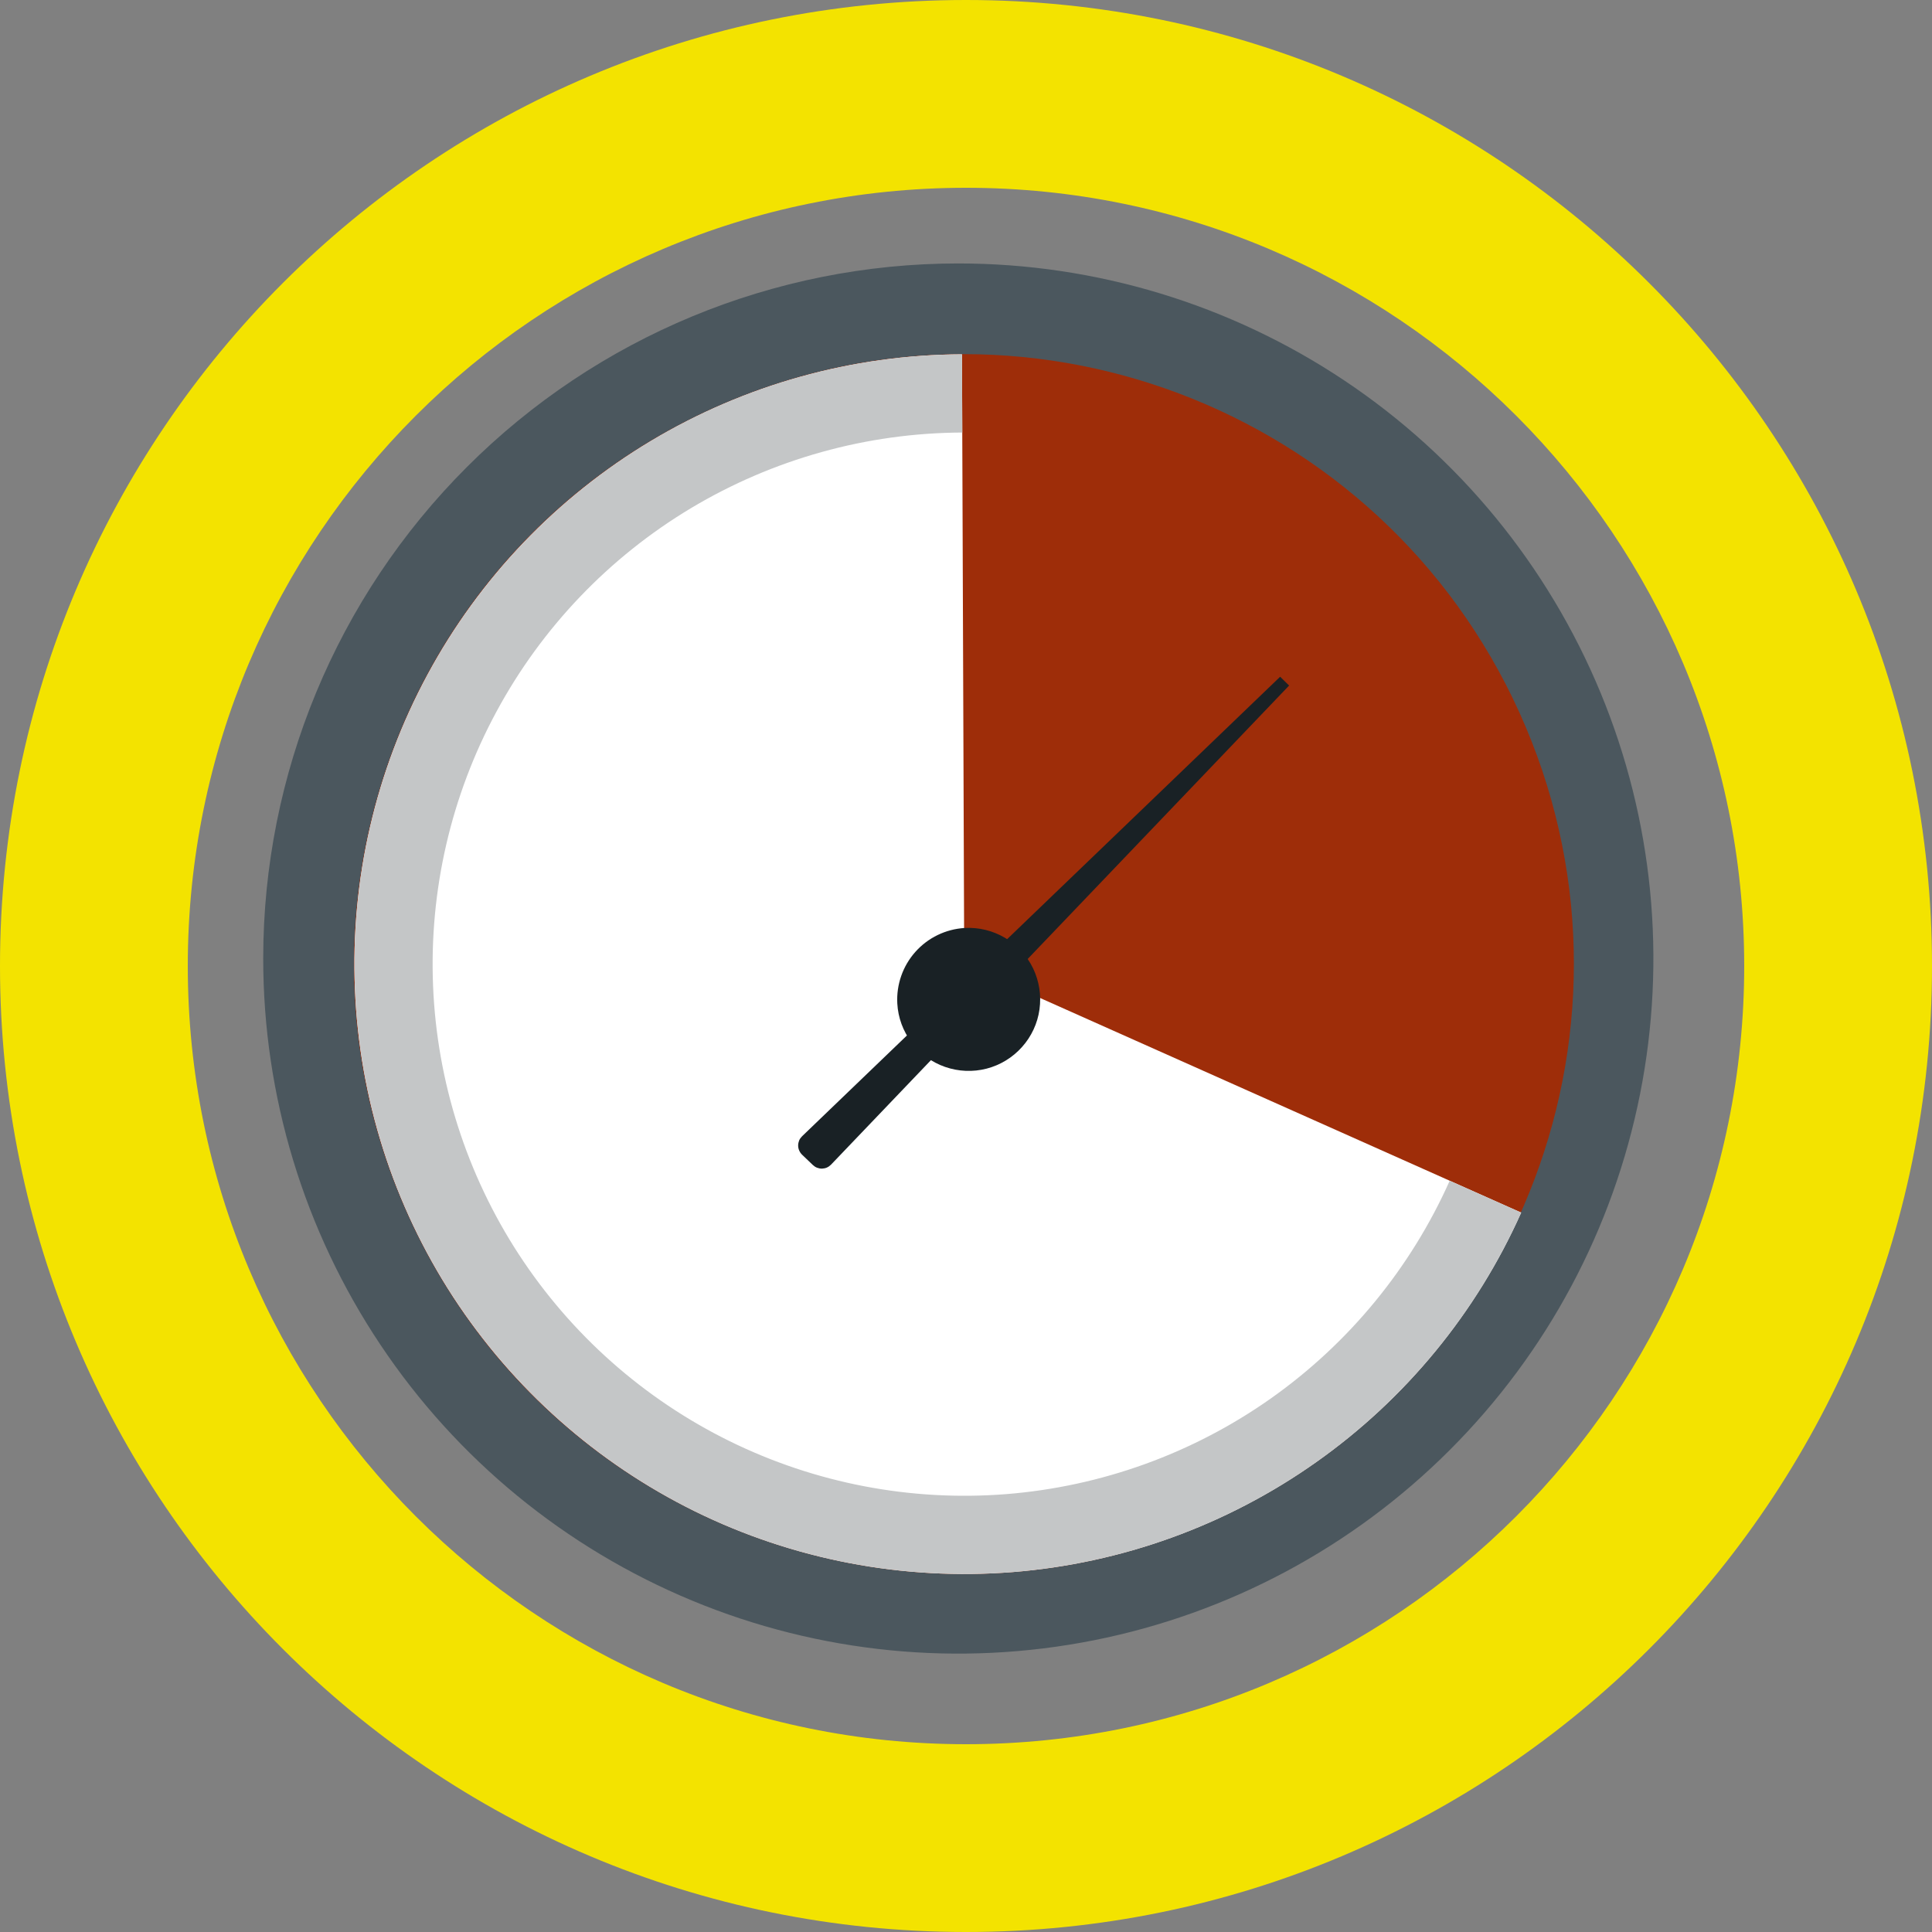
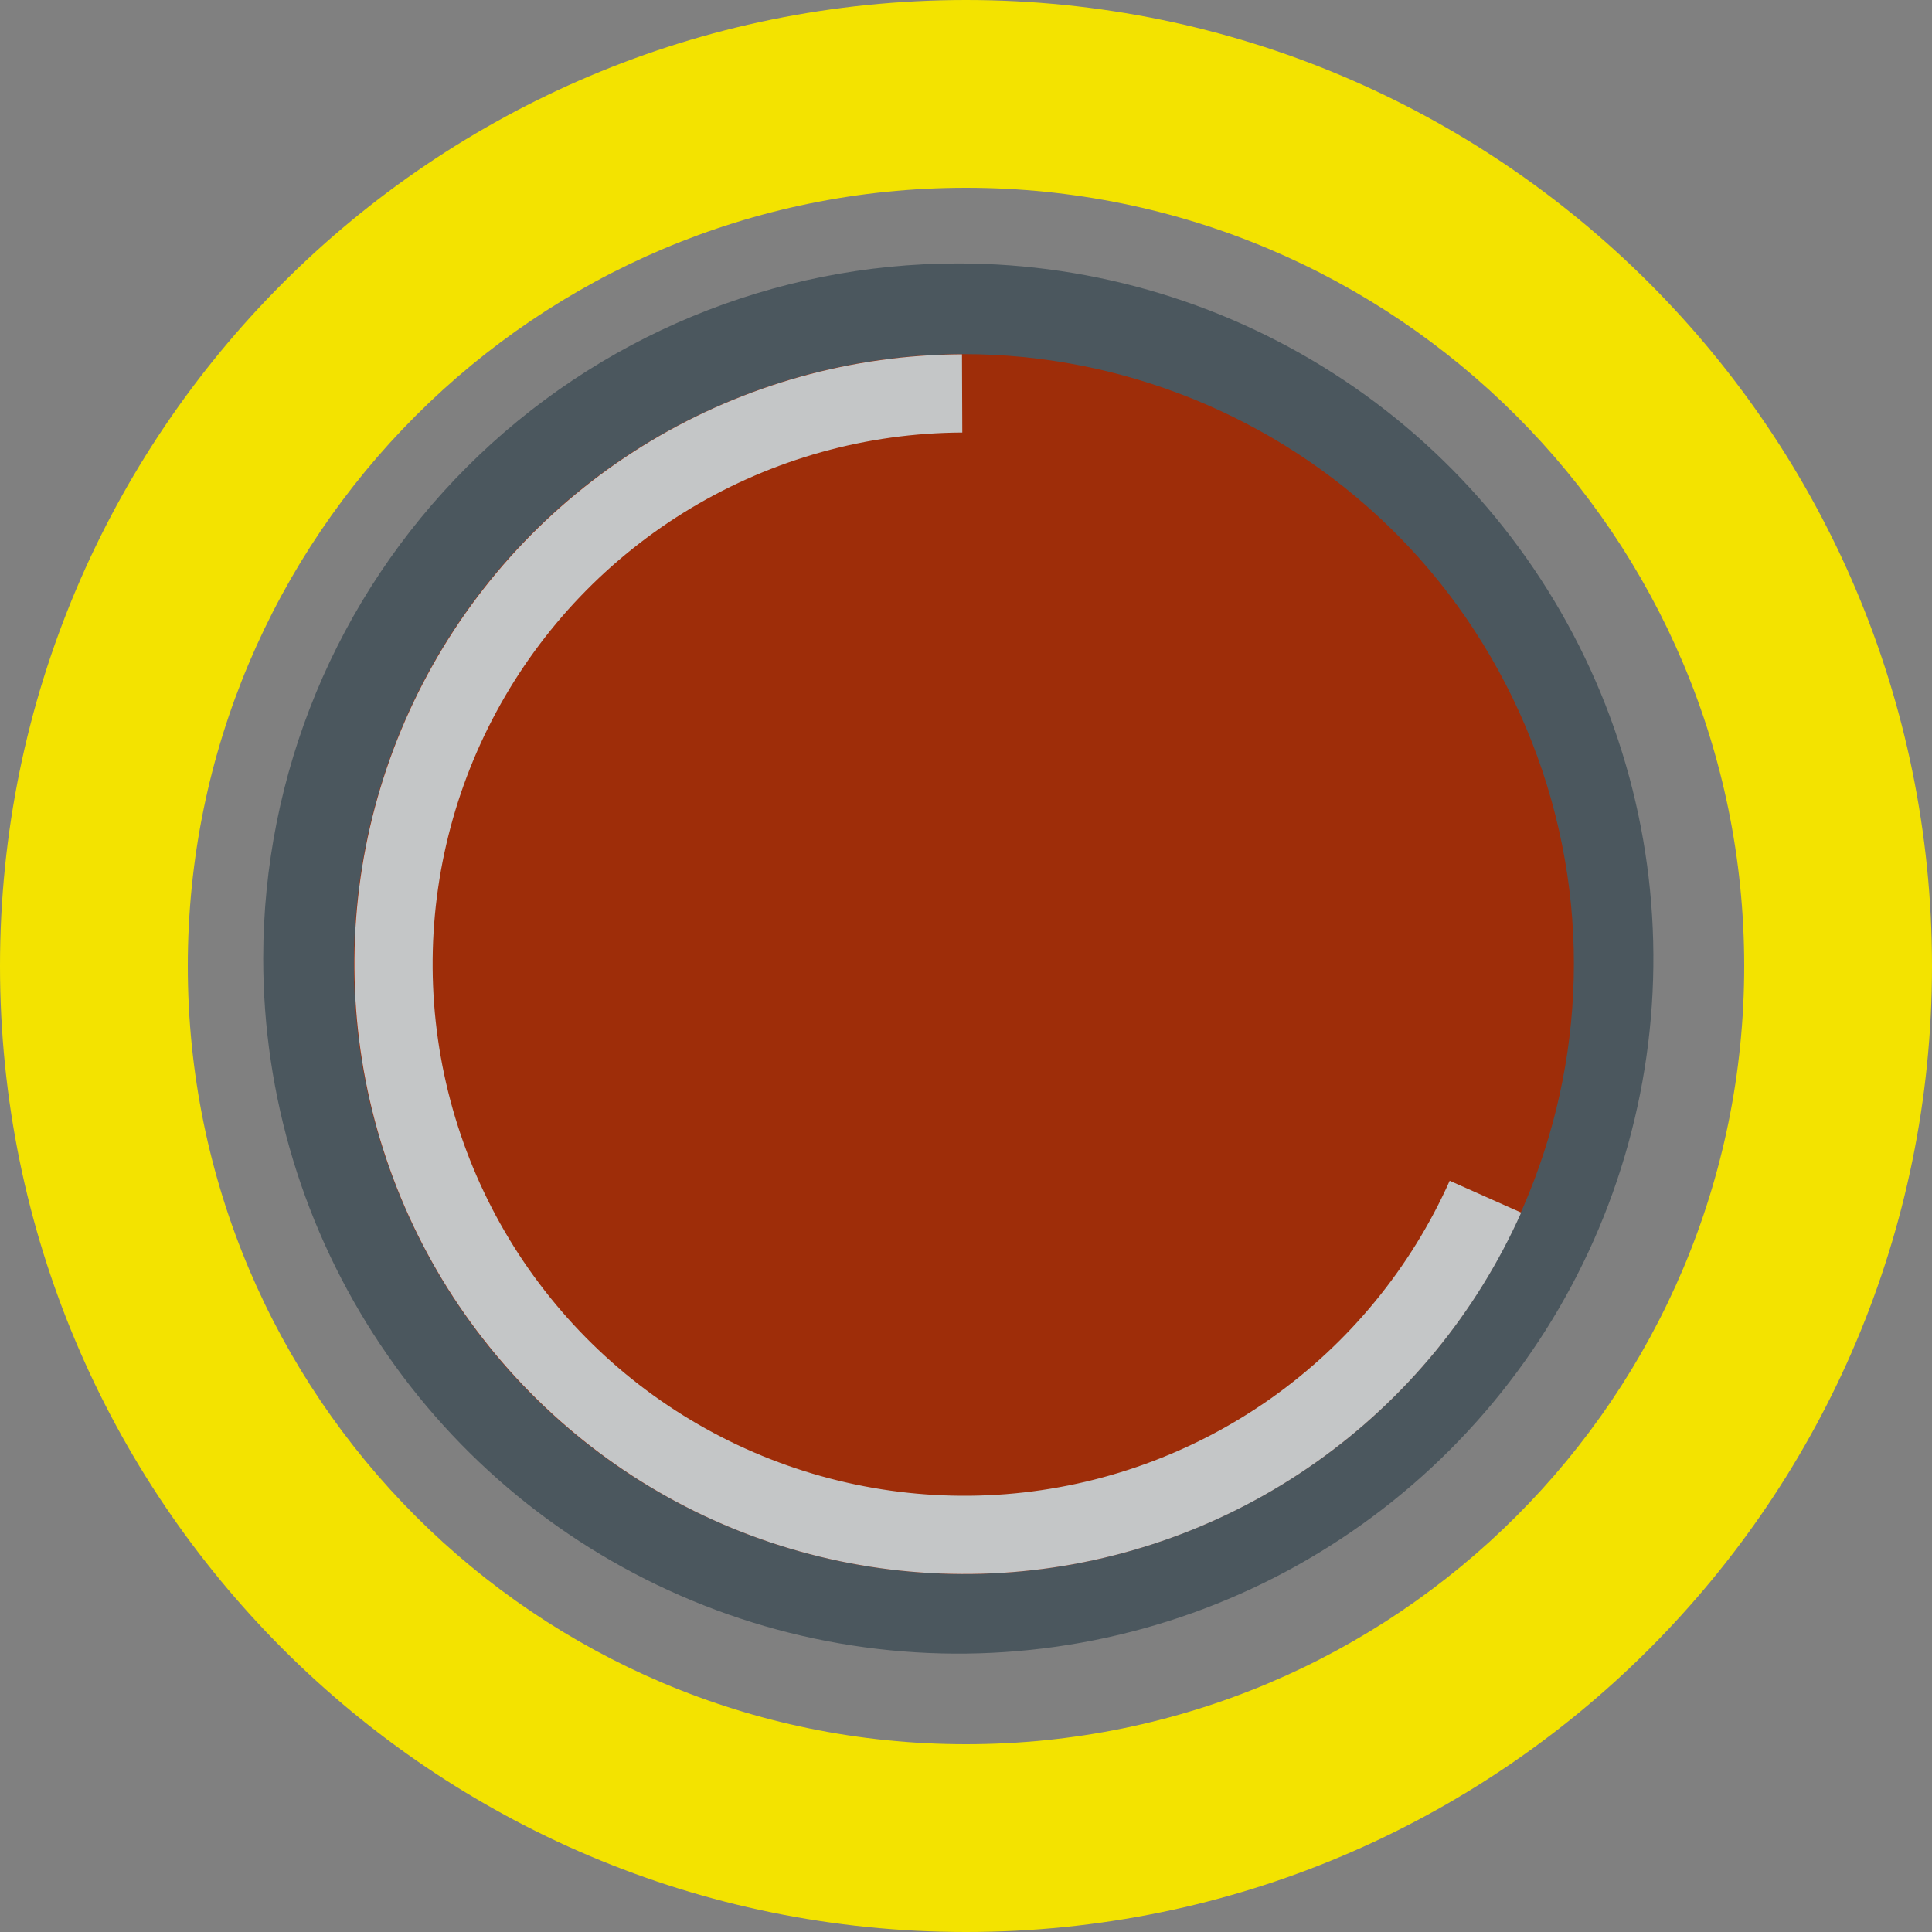
<svg xmlns="http://www.w3.org/2000/svg" width="25" height="25" viewBox="0 0 25 25" fill="none">
  <rect x="0" y="0" width="25" height="25" fill="#808080" stroke="none" />
  <g id="CanlÄ± BuÌlten IÌkon 1" clip-path="url(#clip0_4460_91378)">
    <path id="Vector" d="M3.406 12.403C3.406 14.182 3.934 15.921 4.922 17.4C5.91 18.88 7.315 20.032 8.959 20.713C10.602 21.394 12.411 21.572 14.155 21.225C15.9 20.878 17.503 20.021 18.76 18.763C20.018 17.506 20.875 15.903 21.222 14.158C21.569 12.414 21.391 10.605 20.71 8.961C20.029 7.318 18.877 5.913 17.398 4.925C15.918 3.937 14.179 3.409 12.4 3.409C10.015 3.409 7.727 4.357 6.041 6.044C4.354 7.73 3.406 10.018 3.406 12.403Z" fill="#4B575E" />
    <path id="Vector_2" d="M25 12.5C25 19.404 19.404 25 12.5 25C5.596 25 0 19.404 0 12.5C0 5.596 5.596 0 12.5 0C19.404 0 25 5.596 25 12.5ZM2.43 12.5C2.43 18.061 6.939 22.57 12.5 22.57C18.061 22.57 22.57 18.061 22.57 12.5C22.57 6.939 18.061 2.43 12.5 2.43C6.939 2.43 2.43 6.939 2.43 12.5Z" fill="#F3E300" />
    <path id="Vector_3" d="M15.724 19.666C19.695 17.87 21.459 13.195 19.663 9.224C17.867 5.253 13.193 3.49 9.222 5.285C5.25 7.081 3.487 11.755 5.282 15.726C7.078 19.698 11.753 21.461 15.724 19.666Z" fill="#9E2D09" />
-     <path id="Vector_4" d="M19.684 15.691C19.105 16.987 18.189 18.103 17.03 18.921C15.871 19.74 14.513 20.231 13.099 20.343C11.684 20.454 10.266 20.183 8.993 19.557C7.72 18.93 6.64 17.972 5.865 16.784C5.091 15.595 4.651 14.219 4.593 12.802C4.534 11.384 4.859 9.977 5.533 8.728C6.206 7.48 7.204 6.436 8.421 5.707C9.638 4.978 11.03 4.59 12.448 4.585L12.477 12.476L19.684 15.691Z" fill="white" />
    <path id="Vector_5" d="M19.684 15.691C19.105 16.987 18.189 18.103 17.03 18.921C15.871 19.74 14.513 20.231 13.099 20.343C11.684 20.454 10.266 20.183 8.993 19.557C7.72 18.93 6.64 17.972 5.865 16.784C5.091 15.595 4.651 14.219 4.593 12.802C4.534 11.384 4.859 9.977 5.533 8.728C6.206 7.48 7.204 6.436 8.421 5.707C9.638 4.978 11.03 4.59 12.448 4.585L12.452 5.597C11.215 5.602 10.003 5.94 8.942 6.575C7.881 7.211 7.011 8.121 6.424 9.209C5.836 10.297 5.553 11.524 5.604 12.76C5.655 13.996 6.038 15.195 6.713 16.231C7.389 17.267 8.33 18.102 9.44 18.648C10.55 19.194 11.786 19.431 13.019 19.334C14.252 19.236 15.436 18.808 16.446 18.095C17.456 17.381 18.255 16.408 18.759 15.279L19.684 15.691Z" fill="#C4C6C7" />
-     <path id="Vector_6" fill-rule="evenodd" clip-rule="evenodd" d="M16.565 8.757L16.681 8.871L10.753 15.071C10.738 15.086 10.72 15.099 10.7 15.108C10.68 15.117 10.658 15.121 10.636 15.122C10.614 15.122 10.593 15.118 10.572 15.11C10.552 15.102 10.534 15.09 10.518 15.075L10.378 14.941C10.362 14.925 10.35 14.907 10.341 14.886C10.332 14.866 10.328 14.844 10.328 14.822C10.328 14.8 10.333 14.778 10.341 14.757C10.35 14.737 10.363 14.719 10.379 14.703L16.565 8.757Z" fill="#192125" />
-     <path id="Vector_7" fill-rule="evenodd" clip-rule="evenodd" d="M12.482 12.008C12.665 11.998 12.846 12.042 13.004 12.135C13.162 12.228 13.288 12.365 13.368 12.53C13.447 12.695 13.476 12.88 13.451 13.061C13.426 13.242 13.347 13.412 13.225 13.548C13.103 13.685 12.944 13.782 12.767 13.828C12.589 13.874 12.403 13.866 12.23 13.806C12.057 13.746 11.906 13.636 11.796 13.489C11.685 13.343 11.621 13.168 11.611 12.985C11.598 12.74 11.682 12.5 11.845 12.317C12.008 12.134 12.237 12.023 12.482 12.008Z" fill="#192125" />
  </g>
  <defs>
    <clipPath id="clip0_4460_91378">
      <rect width="25" height="25" fill="white" />
    </clipPath>
  </defs>
</svg>